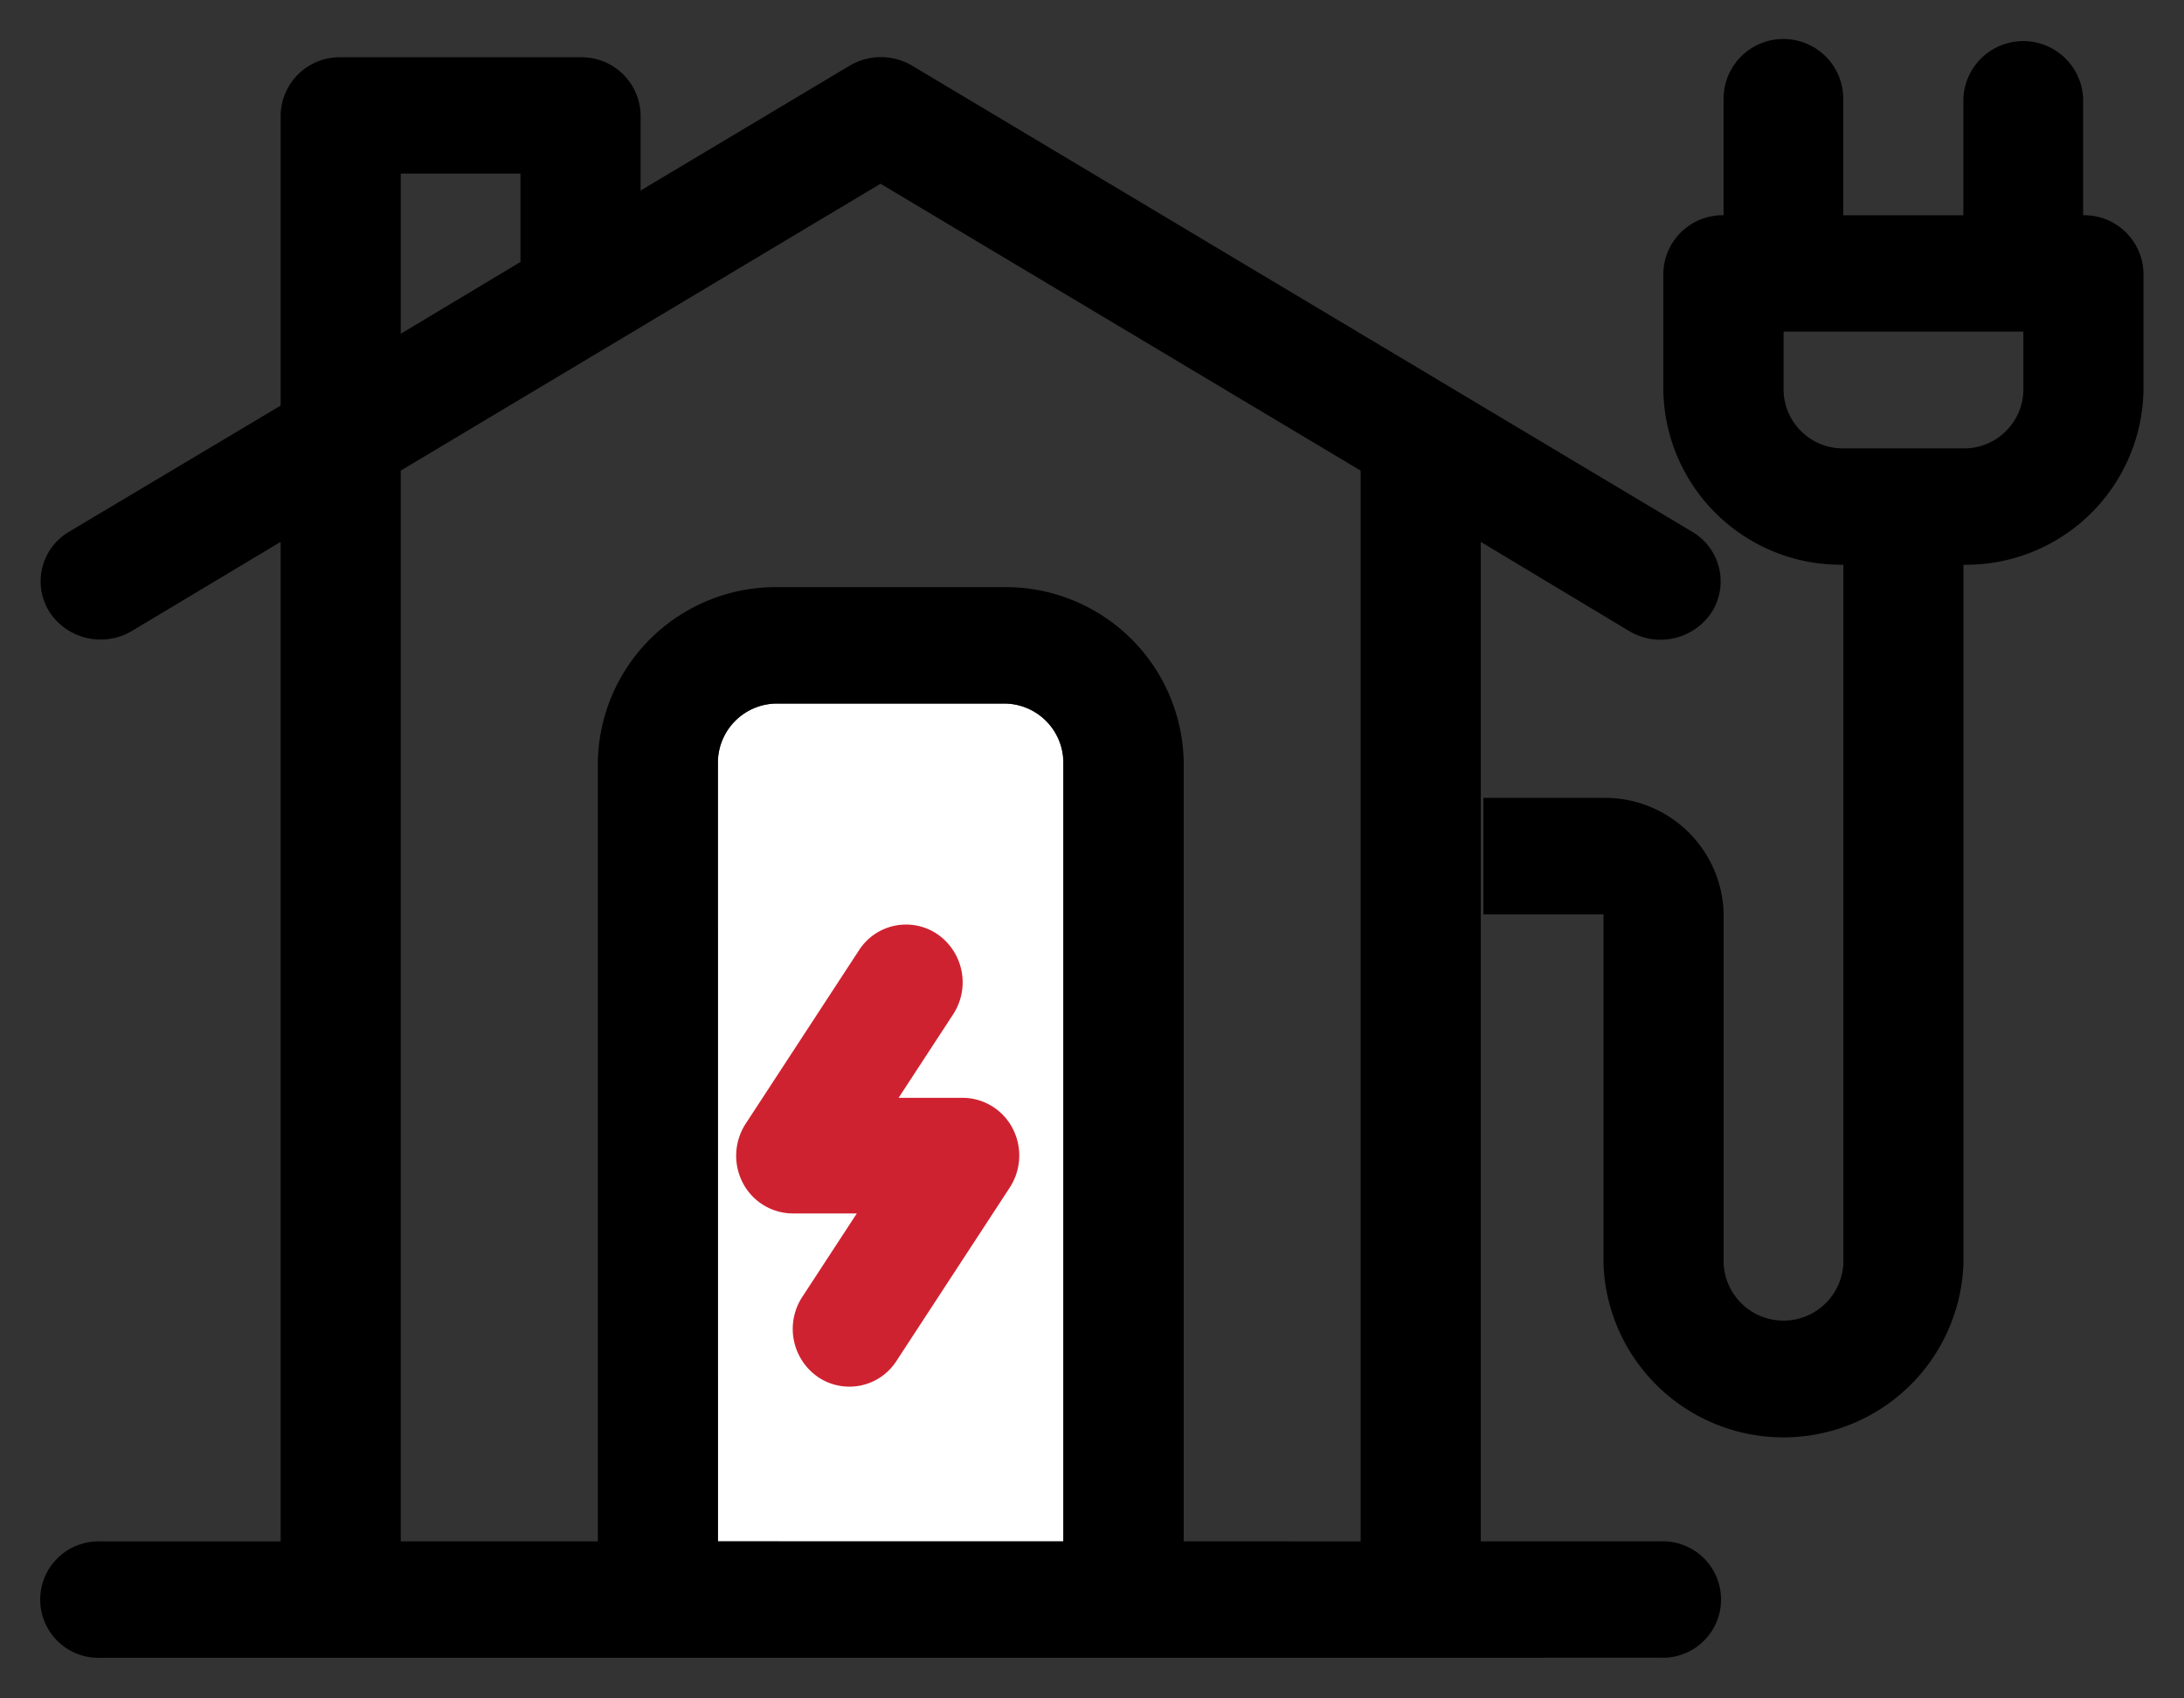
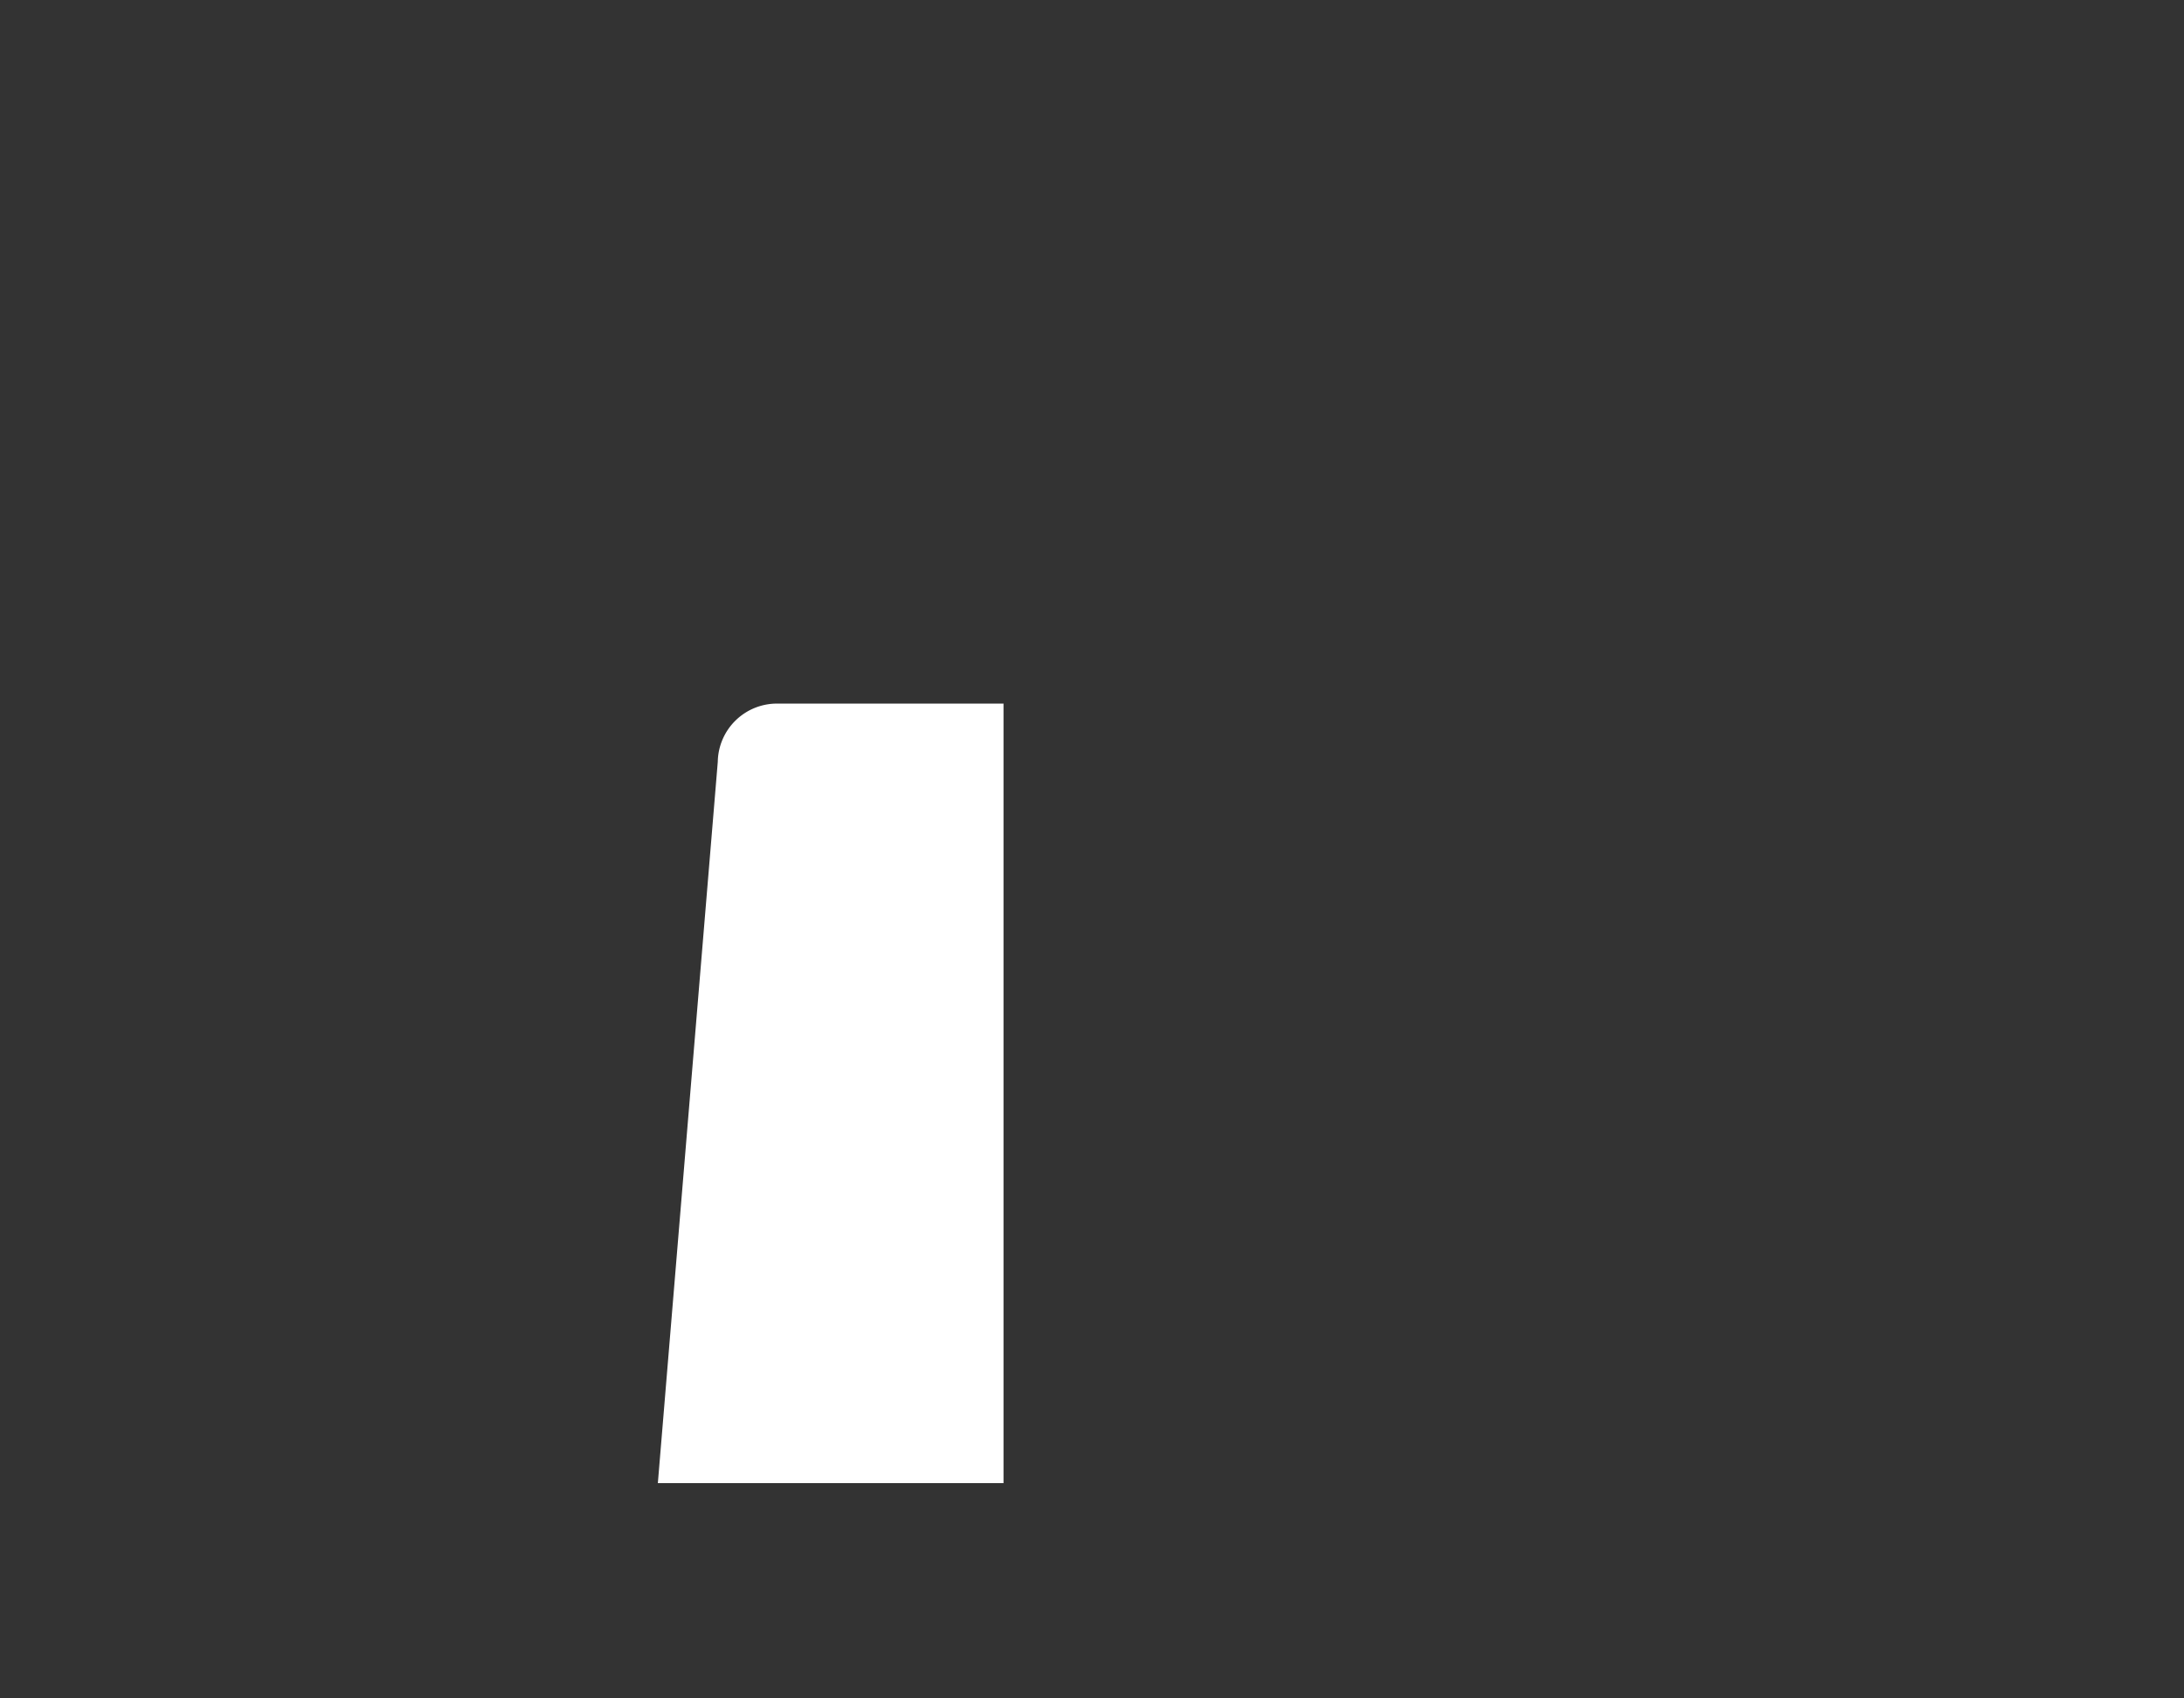
<svg xmlns="http://www.w3.org/2000/svg" width="27.004" height="21" viewBox="0 0 27.004 21">
  <rect x="0" y="0" width="27.004" height="21" fill="#333333" stroke="none" />
  <g id="Group_37216" data-name="Group 37216" transform="translate(0.503 -0.636)">
-     <path id="Path_85655" data-name="Path 85655" d="M135.709,199.161a.732.732,0,0,1,.742-.72h2.791a.732.732,0,0,1,.742.72v9.64h-4.274Z" transform="translate(-127.337 -189.104)" fill="#fff" />
-     <path id="Union_11" data-name="Union 11" d="M15.931,20H.741a.72.72,0,1,1,0-1.439H2.967V6.2L1.131,7.3A.757.757,0,0,1,.11,7.069a.711.711,0,0,1,.241-.994L2.967,4.515V.925a.73.73,0,0,1,.74-.718H6.678a.73.73,0,0,1,.74.718v.93L10,.313a.757.757,0,0,1,.778,0L20.42,6.075a.712.712,0,0,1,.242.994.757.757,0,0,1-1.021.234L17.806,6.2V18.56H20.03a.72.72,0,1,1,0,1.439Zm.39-1.439V5.319L10.384,1.771,4.452,5.319V18.56H6.889V8.921A2.2,2.2,0,0,1,9.114,6.76h2.793a2.2,2.2,0,0,1,2.226,2.161V18.56Zm-6.677,0h3V8.921a.733.733,0,0,0-.74-.722H9.114a.732.732,0,0,0-.74.722V18.56ZM4.452,3.627l1.48-.888V1.646H4.452Zm14.872,11.5V10.806H17.839V9.366h1.485a1.467,1.467,0,0,1,1.485,1.439v4.323a.741.741,0,0,0,1.48,0V6.483a2.195,2.195,0,0,1-2.226-2.161V2.883a.732.732,0,0,1,.745-.722V.721a.74.74,0,0,1,1.48,0v1.44h1.485V.721a.741.741,0,0,1,1.481,0v1.44A.732.732,0,0,1,26,2.883V4.322a2.195,2.195,0,0,1-2.226,2.161v8.646a2.227,2.227,0,0,1-4.451,0ZM21.55,4.322a.733.733,0,0,0,.74.722h1.485a.733.733,0,0,0,.74-.722V3.6H21.55Zm-7.417,11.8v0Z" transform="translate(0 1.137)" stroke="rgba(0,0,0,0)" stroke-width="1" />
-     <path id="Path_85645" data-name="Path 85645" d="M1566.682,146.1l-.674,1.032h.792a.7.7,0,0,1,.617.377.727.727,0,0,1-.035.733l-1.4,2.143a.692.692,0,0,1-.971.2.723.723,0,0,1-.194-.991l.674-1.032h-.792a.7.7,0,0,1-.617-.377.727.727,0,0,1,.035-.733l1.4-2.143a.691.691,0,0,1,.971-.2.724.724,0,0,1,.194.991" transform="translate(-1555.4 -132.92)" fill="#cf2230" stroke="rgba(0,0,0,0)" stroke-width="1" />
+     <path id="Path_85655" data-name="Path 85655" d="M135.709,199.161a.732.732,0,0,1,.742-.72h2.791v9.64h-4.274Z" transform="translate(-127.337 -189.104)" fill="#fff" />
  </g>
</svg>